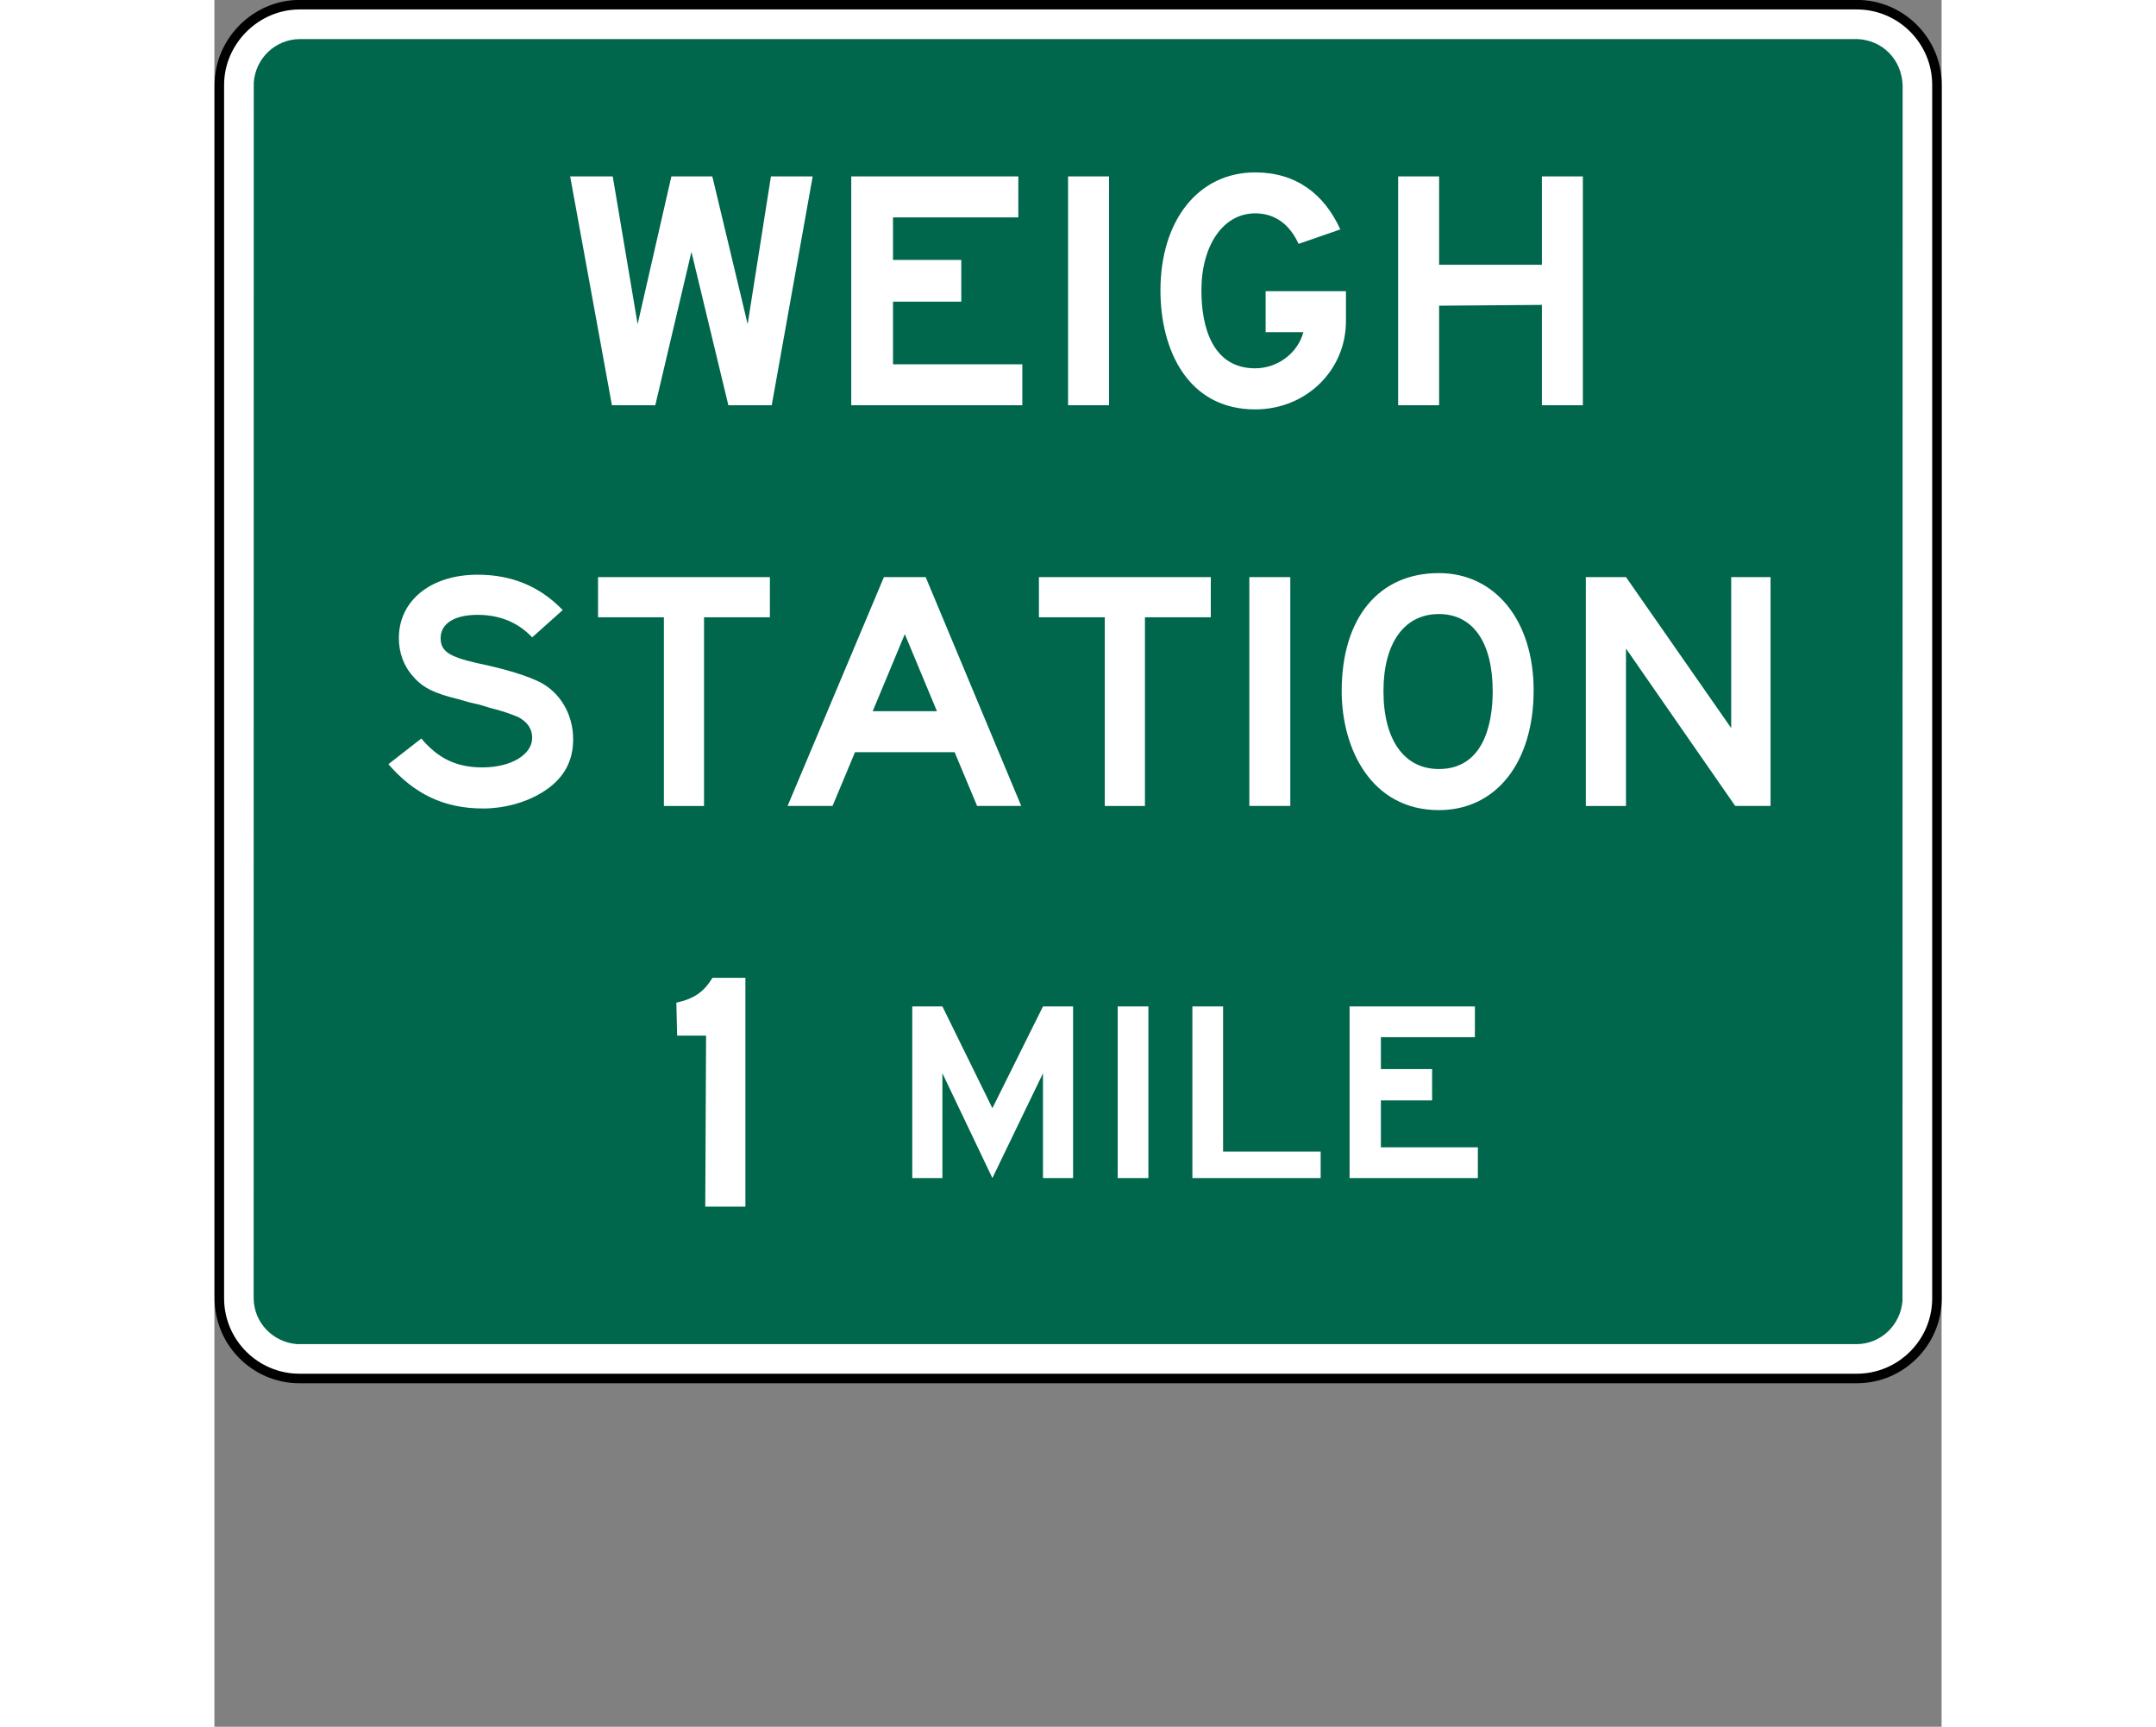
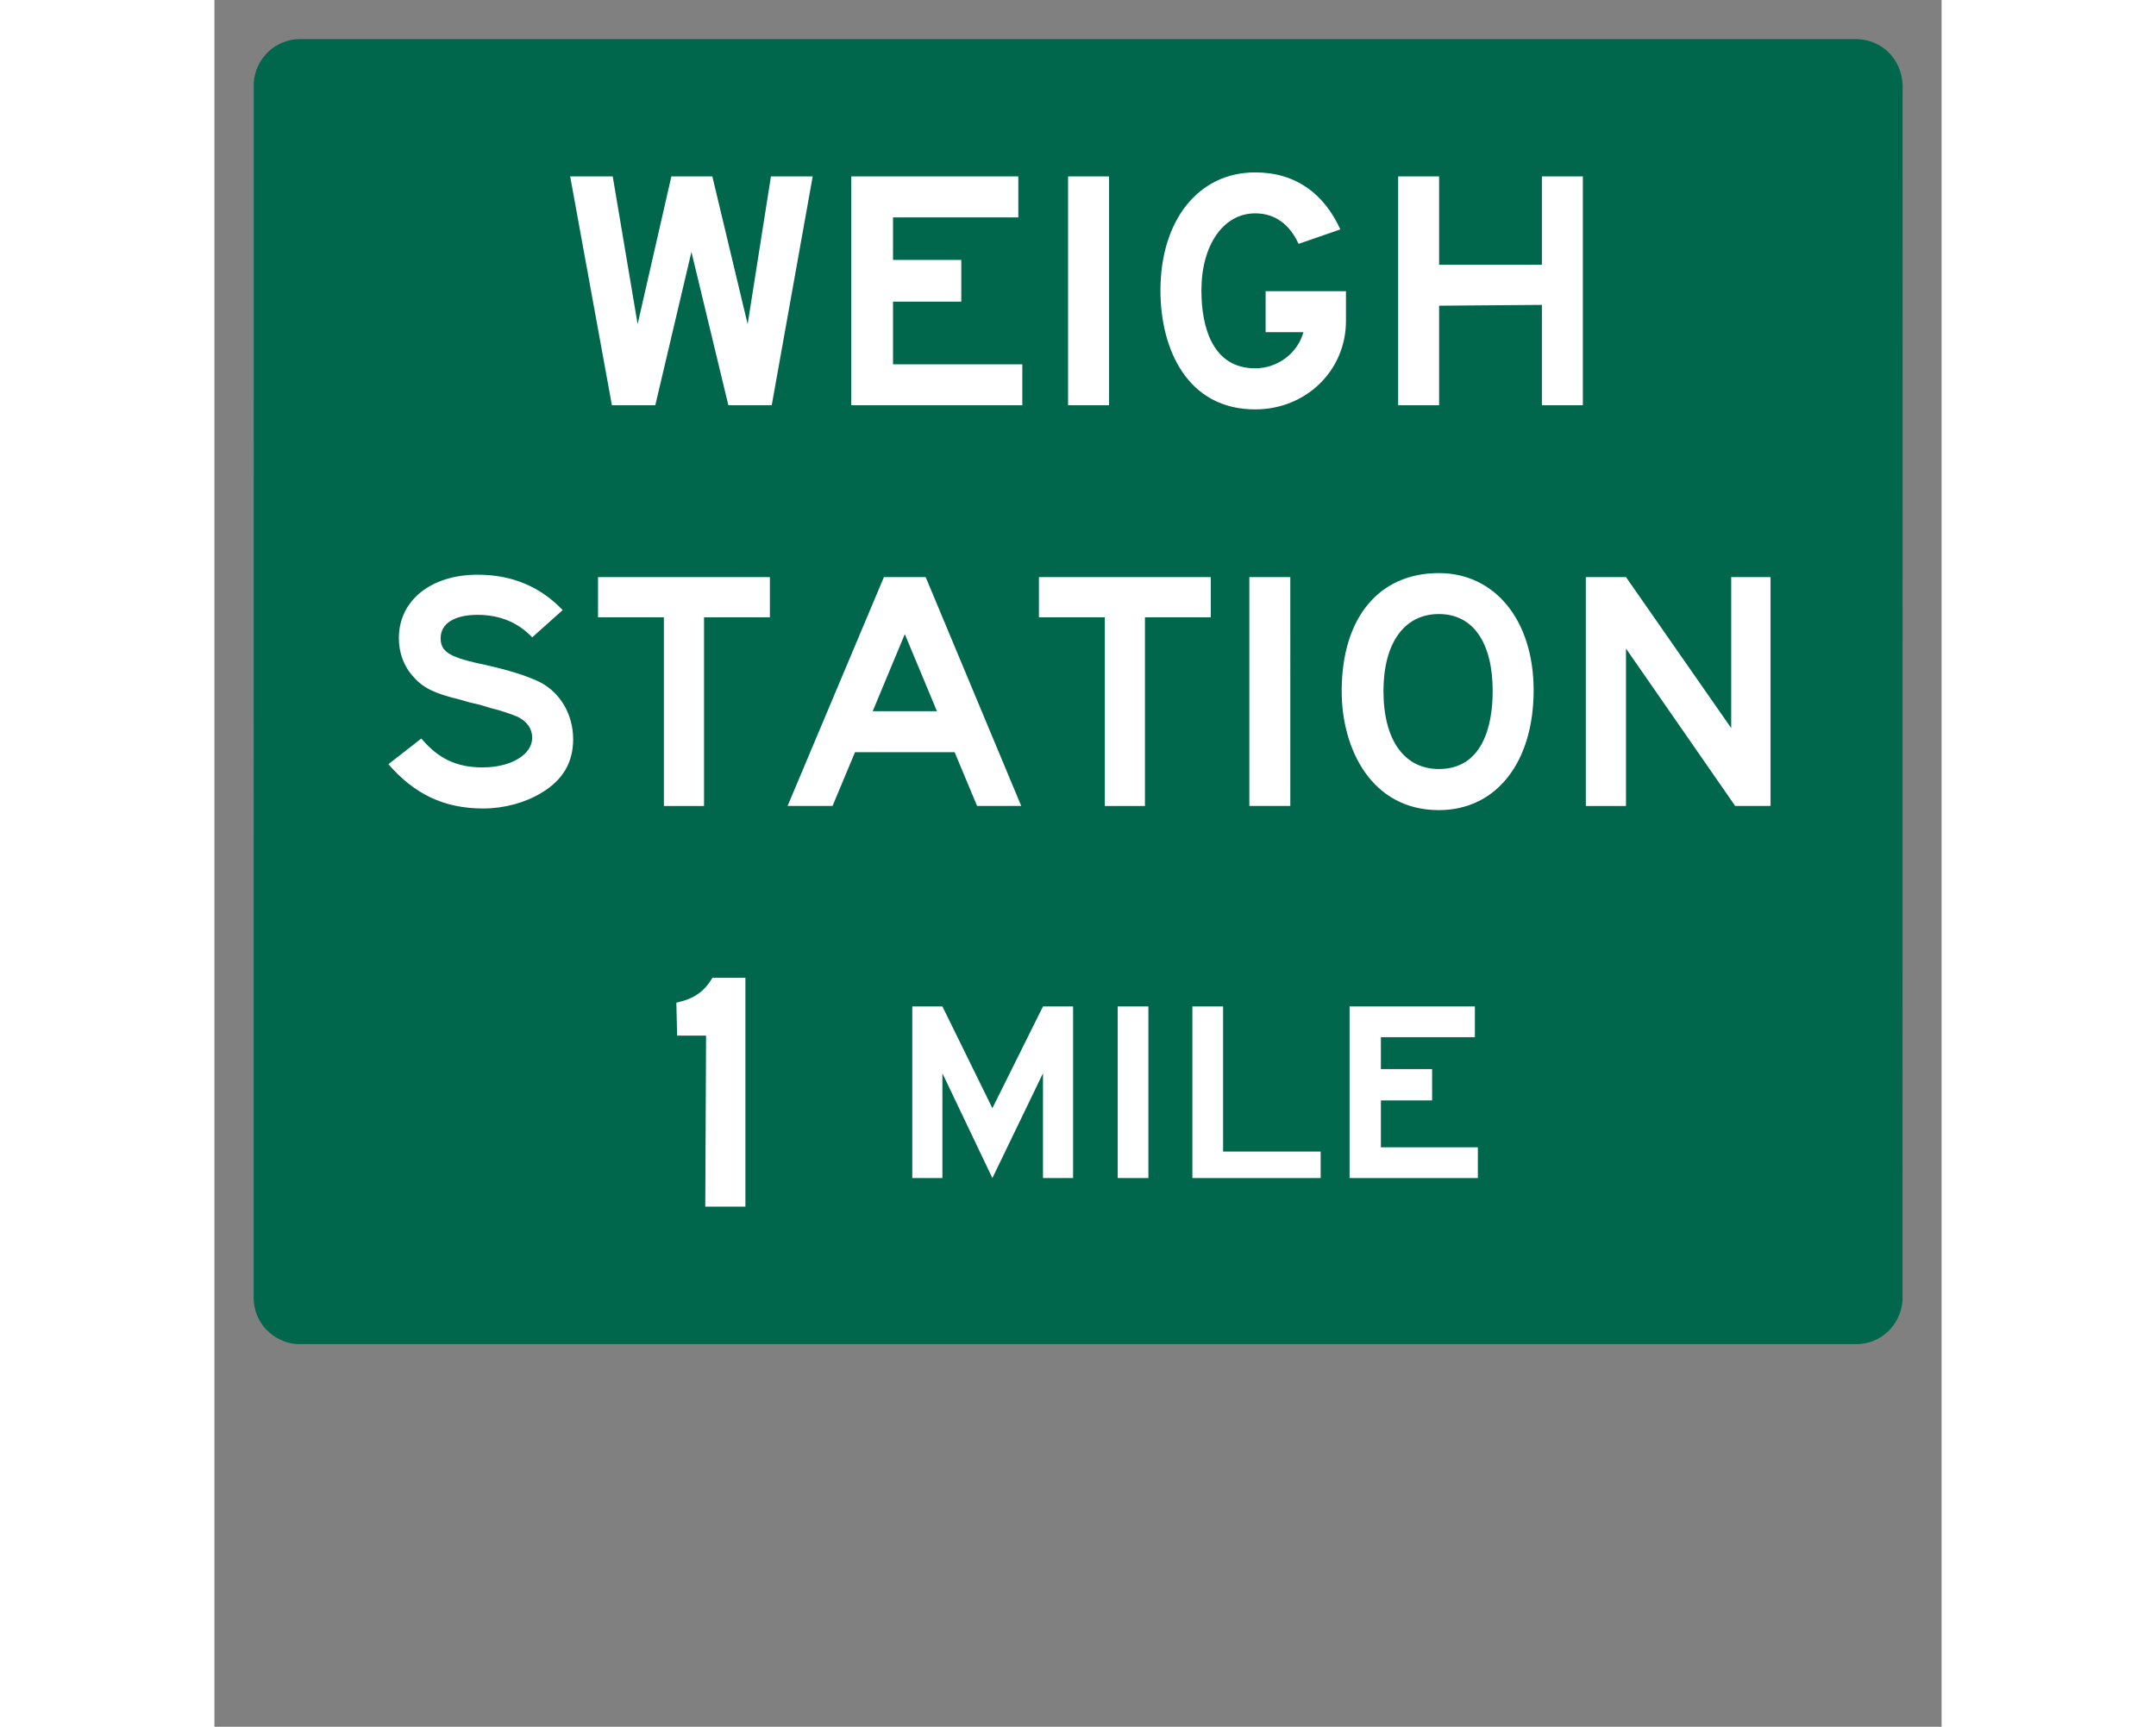
<svg xmlns="http://www.w3.org/2000/svg" width="181" height="145" viewBox="0 0 181 181">
  <rect x="0" y="0" width="181" height="181" fill="#808080" stroke="none" />
-   <path d="M8.912.49h163.204c4.624 0 8.399 3.774 8.399 8.402v127.199c0 4.629-3.775 8.399-8.4 8.399H8.913c-4.624 0-8.397-3.77-8.397-8.4V8.893c0-4.569 3.83-8.401 8.397-8.401" fill="#fff" stroke="#000" />
  <path d="M172.067 4.09c2.734.077 4.75 2.133 4.85 4.848l-.013 127.403c-.203 2.544-2.257 4.55-4.84 4.55H8.665c-2.55-.205-4.544-2.26-4.553-4.839L4.124 8.65c.19-2.557 2.266-4.537 4.838-4.555H172.07" fill="#00674c" fill-rule="evenodd" />
  <path d="M143.407 42.478V18.493h-4.292v9.258h-10.772v-9.258h-4.293v23.985h4.293V32.043l10.772-.085v10.52h4.292zm-33.245-11.953v4.292h3.958c-.588 2.193-2.693 3.789-5.052 3.789-4.457 0-5.636-4.293-5.636-8.164 0-4.712 2.273-8.079 5.636-8.079 2.105 0 3.622 1.18 4.547 3.198l4.375-1.515c-1.683-3.701-4.63-5.975-8.922-5.975-5.973 0-9.928 5.051-9.928 12.371 0 6.23 2.86 12.47 9.928 12.47 5.304 0 9.513-4.052 9.513-9.273v-3.115h-8.419zM93.753 18.493H89.46v23.985h4.293V18.493zm-9.088 23.985v-4.292h-13.55V31.62h7.154v-4.378h-7.154v-4.457h13.13v-4.293H66.737v23.985h17.928zM62.697 18.493h-4.375l-2.441 15.484-3.701-15.484h-4.293l-3.535 15.484-2.61-15.484h-4.46l4.375 23.985h4.545l3.788-16.075 3.87 16.075h4.545l4.292-23.985zM163.075 84.48V60.49h-4.123v15.826L147.926 60.49h-4.209v23.99h4.209v-16.5l11.446 16.499h3.703zm-29.118-12.037c0 3.702-1.094 8.165-5.64 8.165-3.619 0-5.806-3.032-5.806-8.165 0-5.048 2.187-8.08 5.806-8.08 3.618 0 5.64 3.032 5.64 8.08m4.291-.085c0-7.32-4.04-12.287-9.93-12.287-6.312 0-10.185 4.711-10.185 12.372 0 6.06 3.114 12.472 10.184 12.472 6.059 0 9.931-5.064 9.931-12.557m-25.5-11.867h-4.292v23.988h4.292V60.491zm-8.332 4.209v-4.21H86.405v4.21h6.902v19.78h4.209V64.7h6.9zm-28.699 9.846h-6.731l3.364-8.079 3.367 8.079zm8.835 9.933L74.537 60.491h-4.375L60.065 84.479h4.712l2.356-5.638H77.57l2.356 5.638h4.626zM58.212 64.7v-4.208h-18.01V64.7h6.901v19.78h4.207V64.7h6.902zM37.595 77.493c0-2.609-1.348-4.882-3.453-5.976-1.347-.674-3.45-1.348-6.647-2.019-2.948-.671-3.788-1.262-3.788-2.61 0-1.514 1.431-2.441 3.873-2.441 2.27 0 4.206.759 5.722 2.358l3.199-2.86c-2.441-2.526-5.389-3.705-8.921-3.705-4.883 0-8.25 2.693-8.25 6.648 0 1.514.506 2.944 1.516 4.04 1.011 1.18 2.271 1.769 4.712 2.356l1.177.338 1.093.253 1.097.337c1.093.252 2.018.586 2.861.924 1.009.507 1.516 1.263 1.516 2.192 0 1.762-2.19 3.11-5.22 3.11-2.692 0-4.629-.923-6.396-3.028l-3.45 2.69c2.694 3.117 5.809 4.644 9.93 4.644 2.19 0 4.377-.6 6.059-1.611 2.276-1.348 3.37-3.198 3.37-5.64m18.051 48.984v-23.985h-3.45c-.925 1.514-1.936 2.188-3.786 2.608l.082 3.452h3.033l-.085 17.925h4.206zm76.758-2.994v-3.222h-10.162v-4.921h5.367v-3.282h-5.367v-3.345h9.85v-3.222h-13.13v17.992h13.442zm-16.474 0v-2.777h-10.225V105.49h-3.218v17.992h13.443zm-18.053-17.992H94.66v17.992h3.217v-17.992zm-7.89 17.992v-17.992h-3.155l-5.302 10.668-5.239-10.668h-3.157v17.992h3.157v-10.986l5.239 10.986 5.302-10.986v10.986h3.155z" fill="#fff" fill-rule="evenodd" />
</svg>